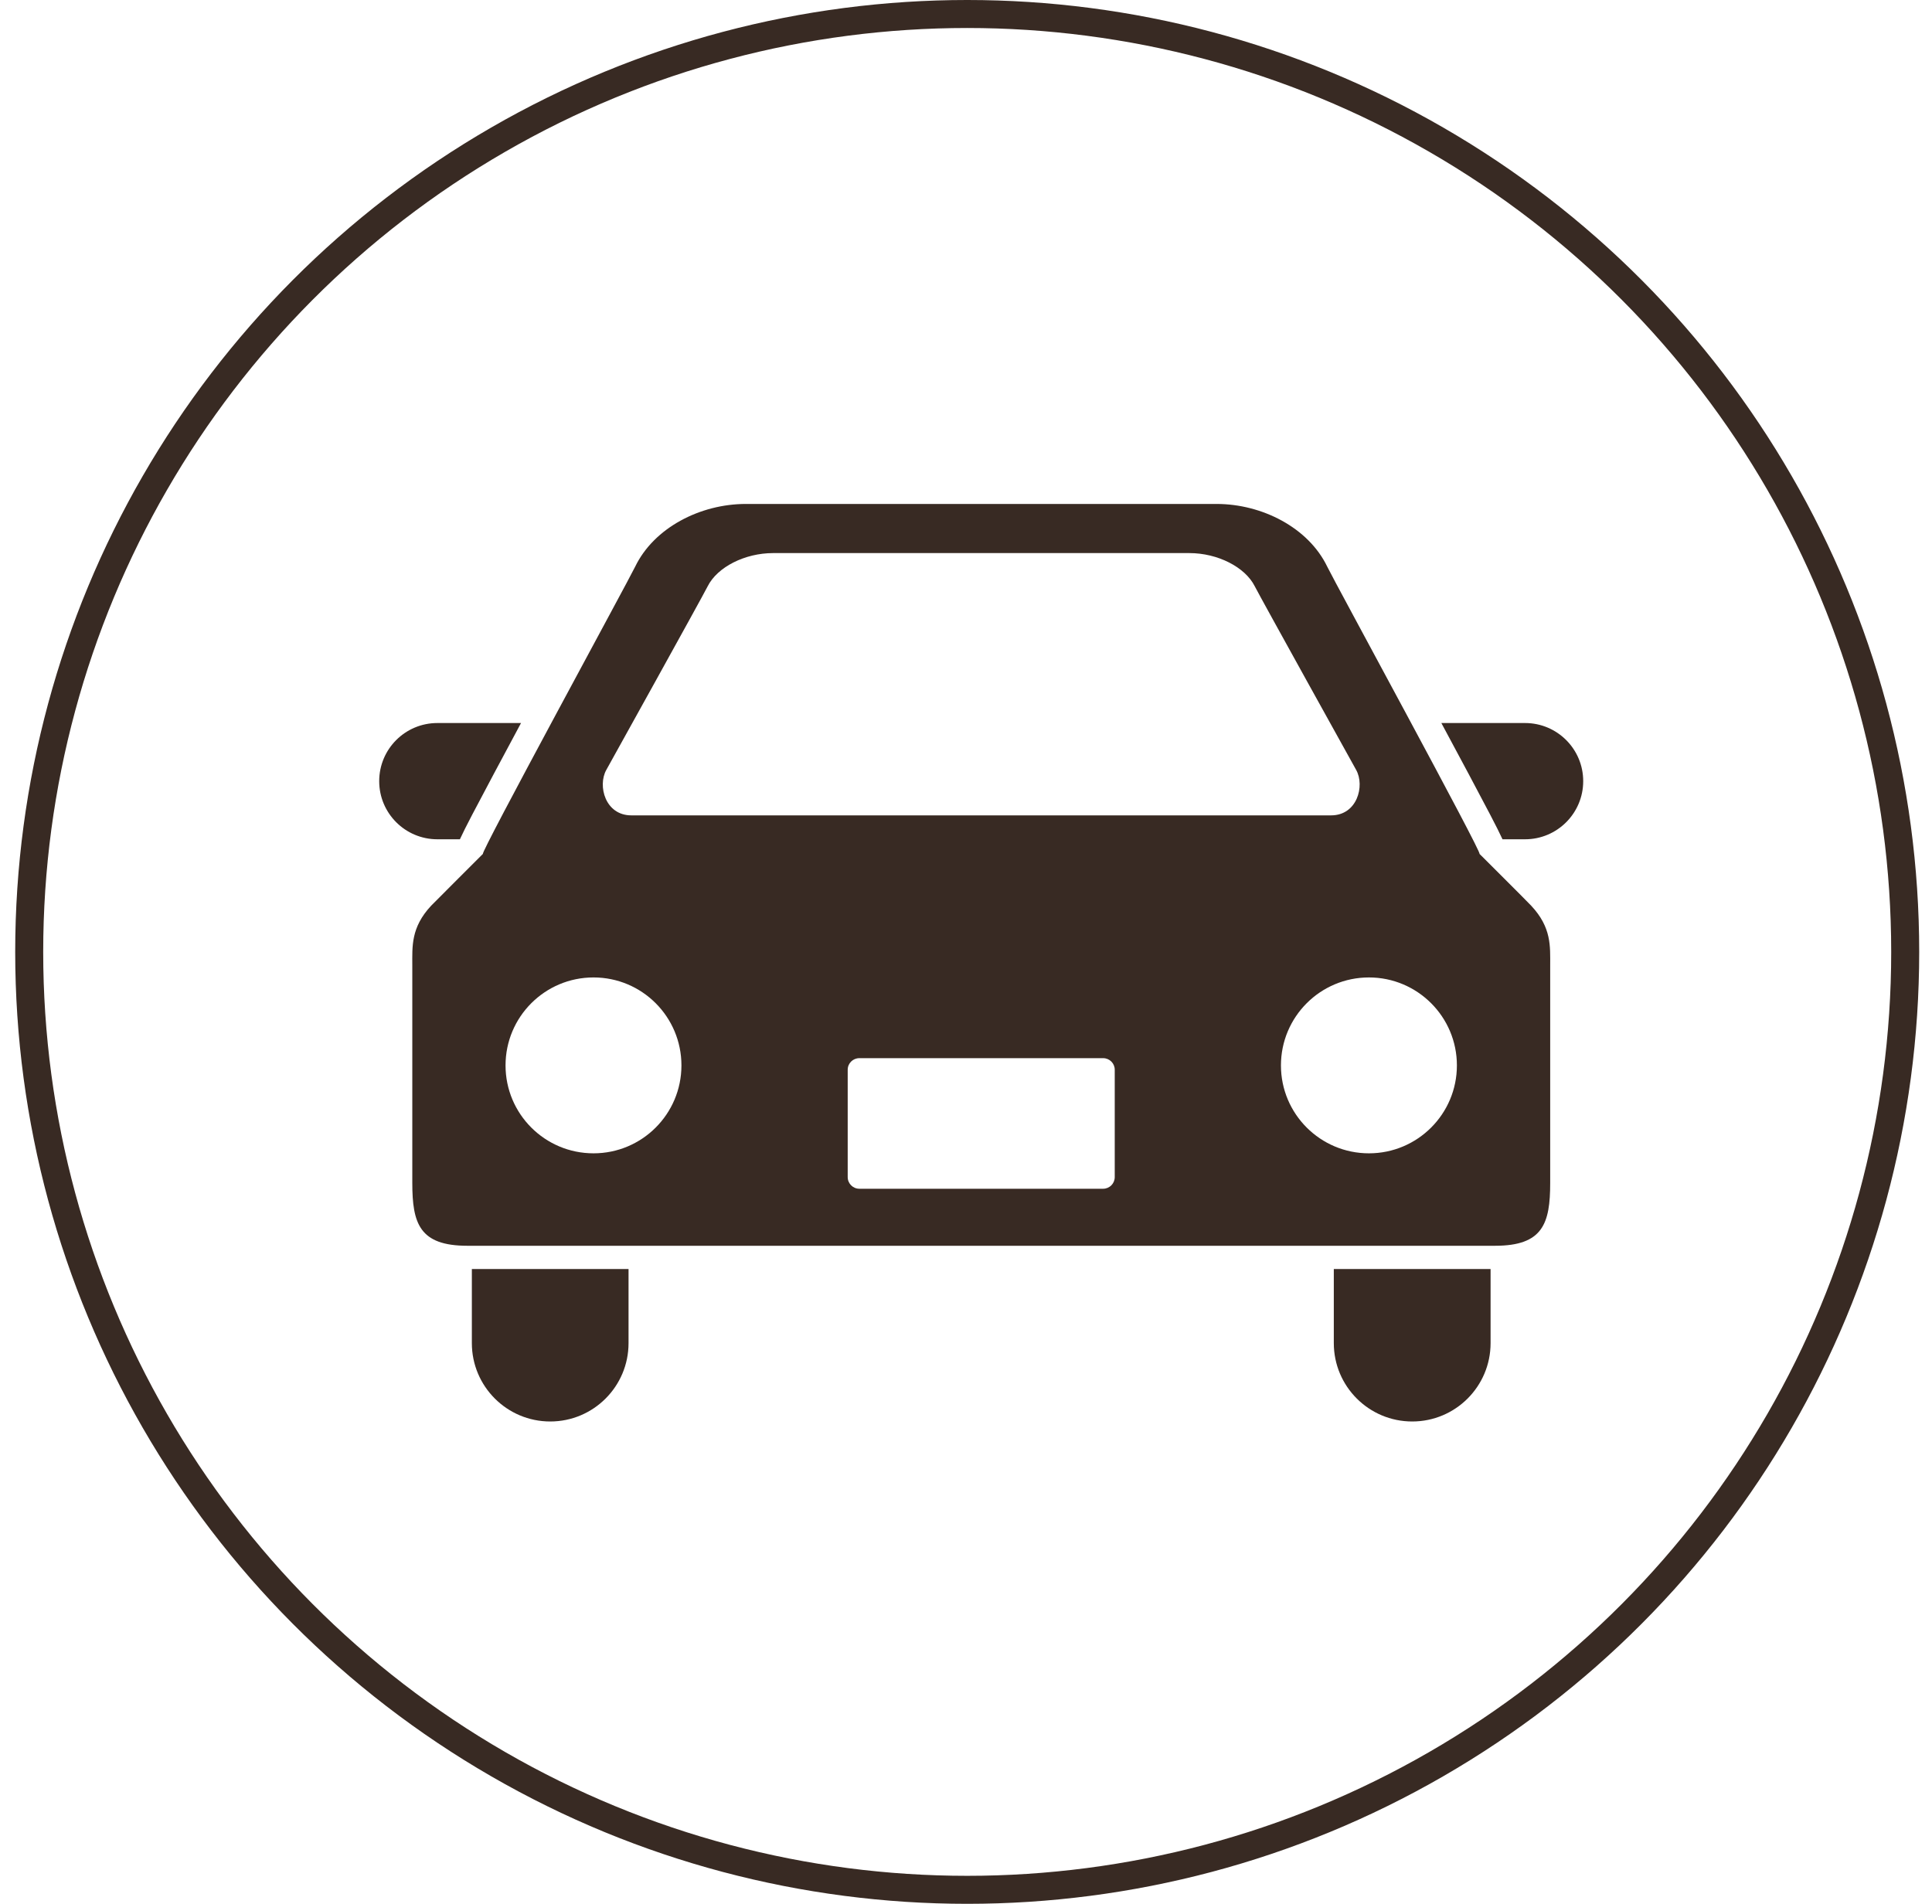
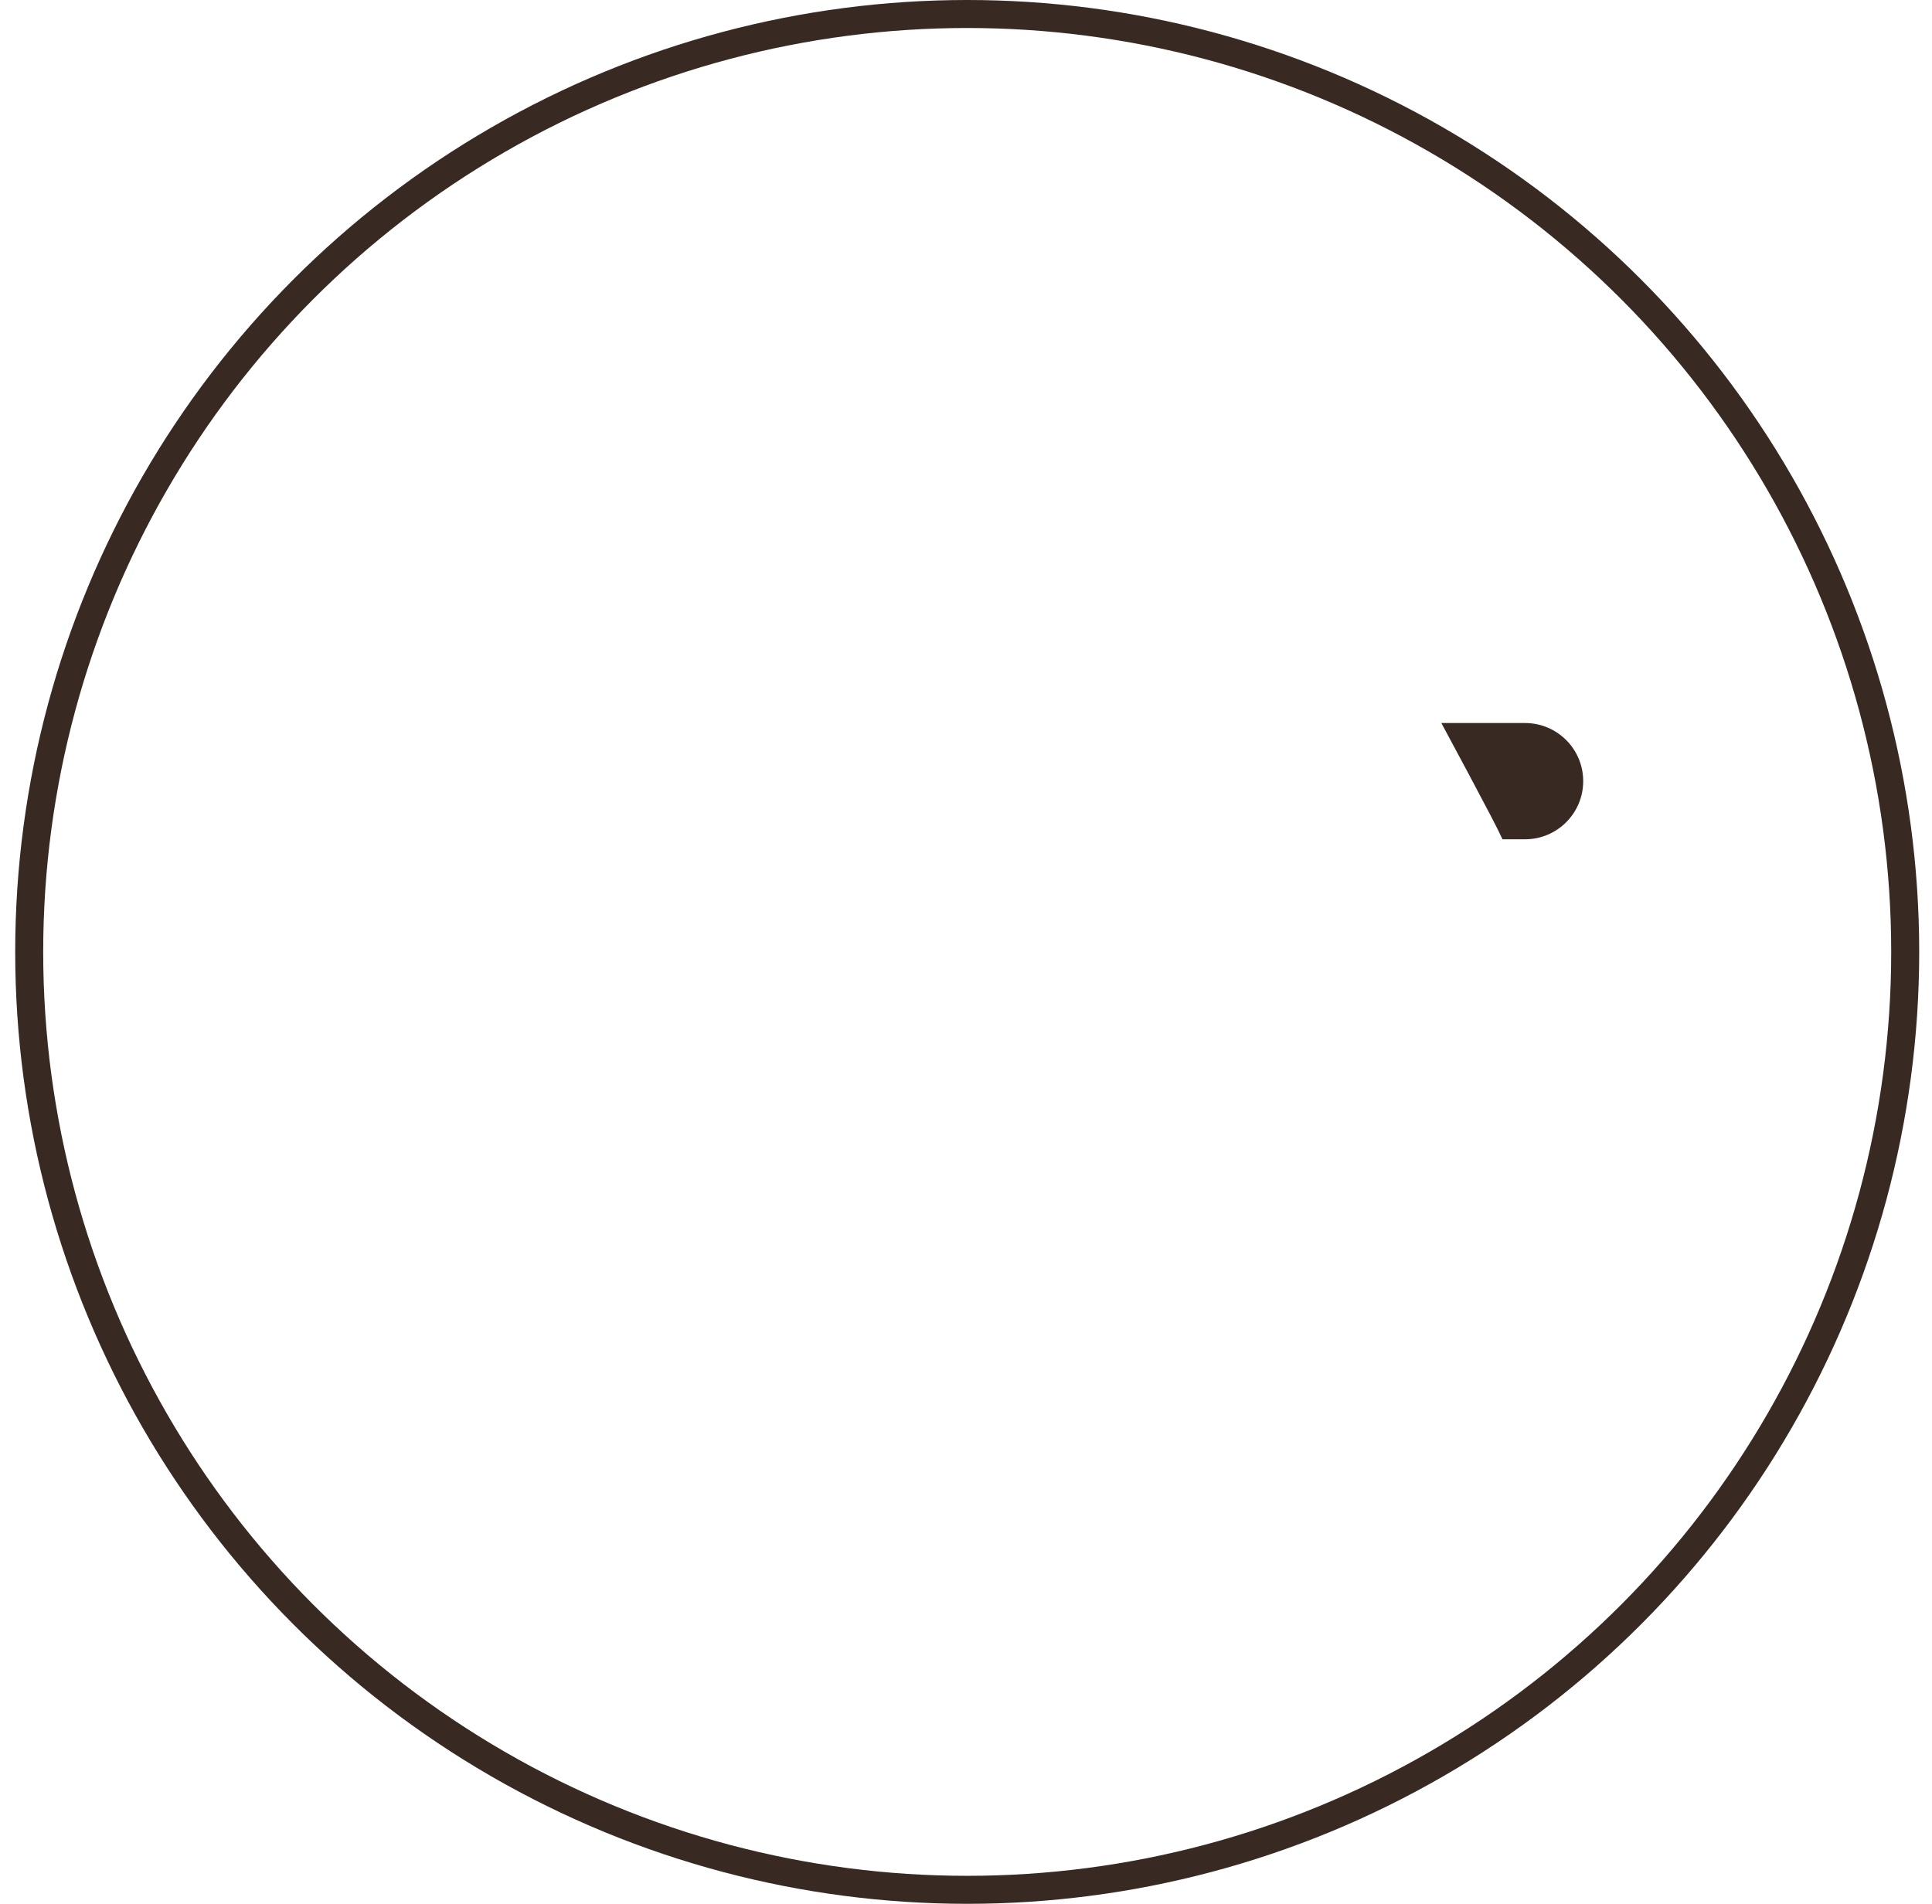
<svg xmlns="http://www.w3.org/2000/svg" width="69" height="68" viewBox="0 0 69 68" fill="none">
  <circle cx="34.543" cy="34" r="33.5" stroke="#382A23" />
-   <path d="M16.425 29.977C16.618 29.555 16.988 28.86 17.636 27.641C17.934 27.08 18.267 26.46 18.608 25.825H15.619C14.473 25.825 13.543 26.753 13.543 27.901C13.543 29.048 14.473 29.977 15.619 29.977H16.425Z" fill="#382A23" />
  <path d="M54.467 25.825H51.477C51.82 26.46 52.152 27.08 52.45 27.641C53.098 28.86 53.467 29.555 53.661 29.977H54.467C55.612 29.977 56.543 29.048 56.543 27.901C56.543 26.753 55.612 25.825 54.467 25.825Z" fill="#382A23" />
-   <path d="M16.852 47.973C16.852 49.519 18.106 50.772 19.651 50.772C21.196 50.772 22.448 49.519 22.448 47.973V45.326H16.852V47.973Z" fill="#382A23" />
-   <path d="M47.636 47.973C47.636 49.519 48.89 50.772 50.436 50.772C51.982 50.772 53.235 49.519 53.235 47.973V45.326H47.636V47.973Z" fill="#382A23" />
-   <path d="M52.838 30.497C52.98 30.539 47.657 20.77 47.403 20.243C46.731 18.844 45.069 18 43.45 18C41.579 18 36.366 18 36.366 18C36.366 18 28.509 18 26.636 18C25.015 18 23.358 18.844 22.683 20.243C22.429 20.77 17.109 30.539 17.249 30.497C17.249 30.497 15.528 32.214 15.396 32.352C14.672 33.13 14.725 33.804 14.725 34.478C14.725 34.478 14.725 40.801 14.725 42.252C14.725 43.702 14.983 44.496 16.693 44.496H53.394C55.104 44.496 55.364 43.702 55.364 42.252C55.364 40.801 55.364 34.478 55.364 34.478C55.364 33.804 55.415 33.13 54.688 32.352C54.562 32.214 52.838 30.497 52.838 30.497ZM21.653 27.501C21.653 27.501 25.072 21.344 25.274 20.941C25.619 20.253 26.603 19.755 27.61 19.755H42.478C43.486 19.755 44.468 20.253 44.813 20.941C45.017 21.344 48.435 27.501 48.435 27.501C48.75 28.068 48.472 29.123 47.539 29.123H22.548C21.615 29.123 21.338 28.068 21.653 27.501ZM21.197 41.194C19.462 41.194 18.055 39.789 18.055 38.054C18.055 36.318 19.462 34.912 21.197 34.912C22.931 34.912 24.337 36.318 24.337 38.054C24.337 39.789 22.931 41.194 21.197 41.194ZM39.812 42.043C39.812 42.273 39.626 42.459 39.398 42.459H30.691C30.461 42.459 30.275 42.273 30.275 42.043V38.208C30.275 37.98 30.461 37.795 30.691 37.795H39.398C39.626 37.795 39.812 37.98 39.812 38.208V42.043H39.812ZM48.891 41.194C47.156 41.194 45.748 39.789 45.748 38.054C45.748 36.318 47.156 34.912 48.891 34.912C50.625 34.912 52.032 36.319 52.032 38.054C52.032 39.789 50.625 41.194 48.891 41.194Z" fill="#382A23" />
</svg>